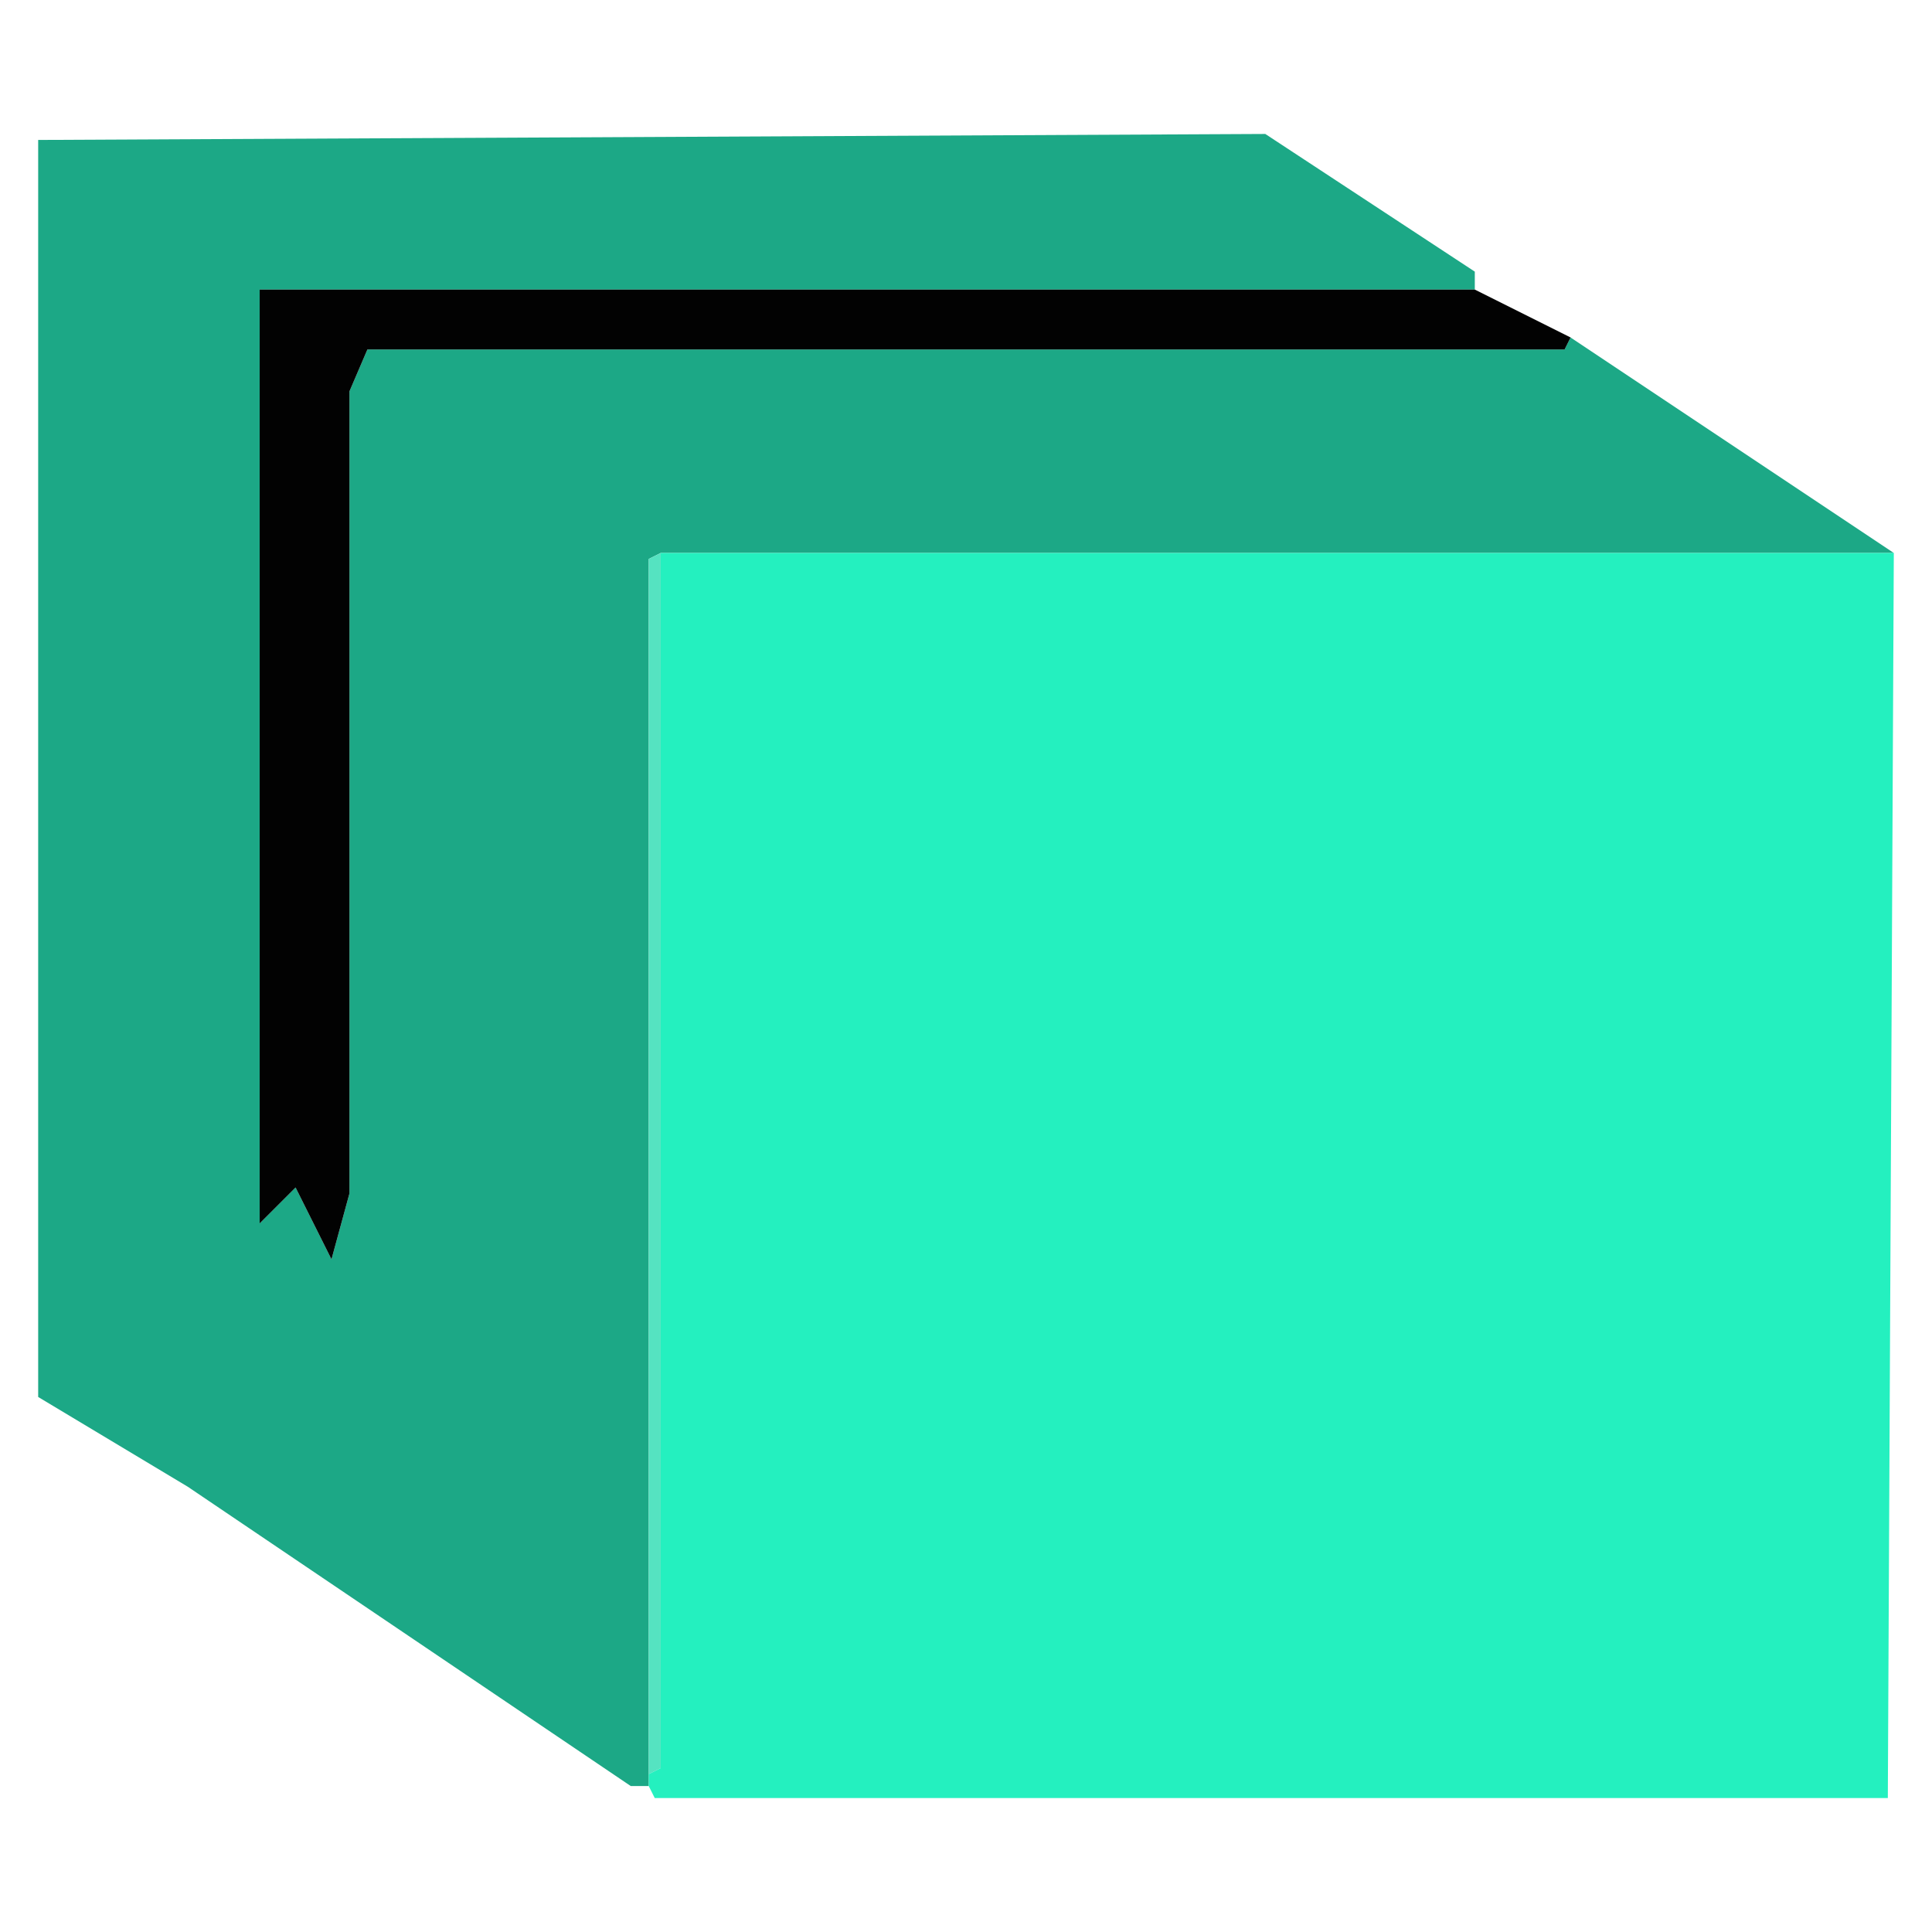
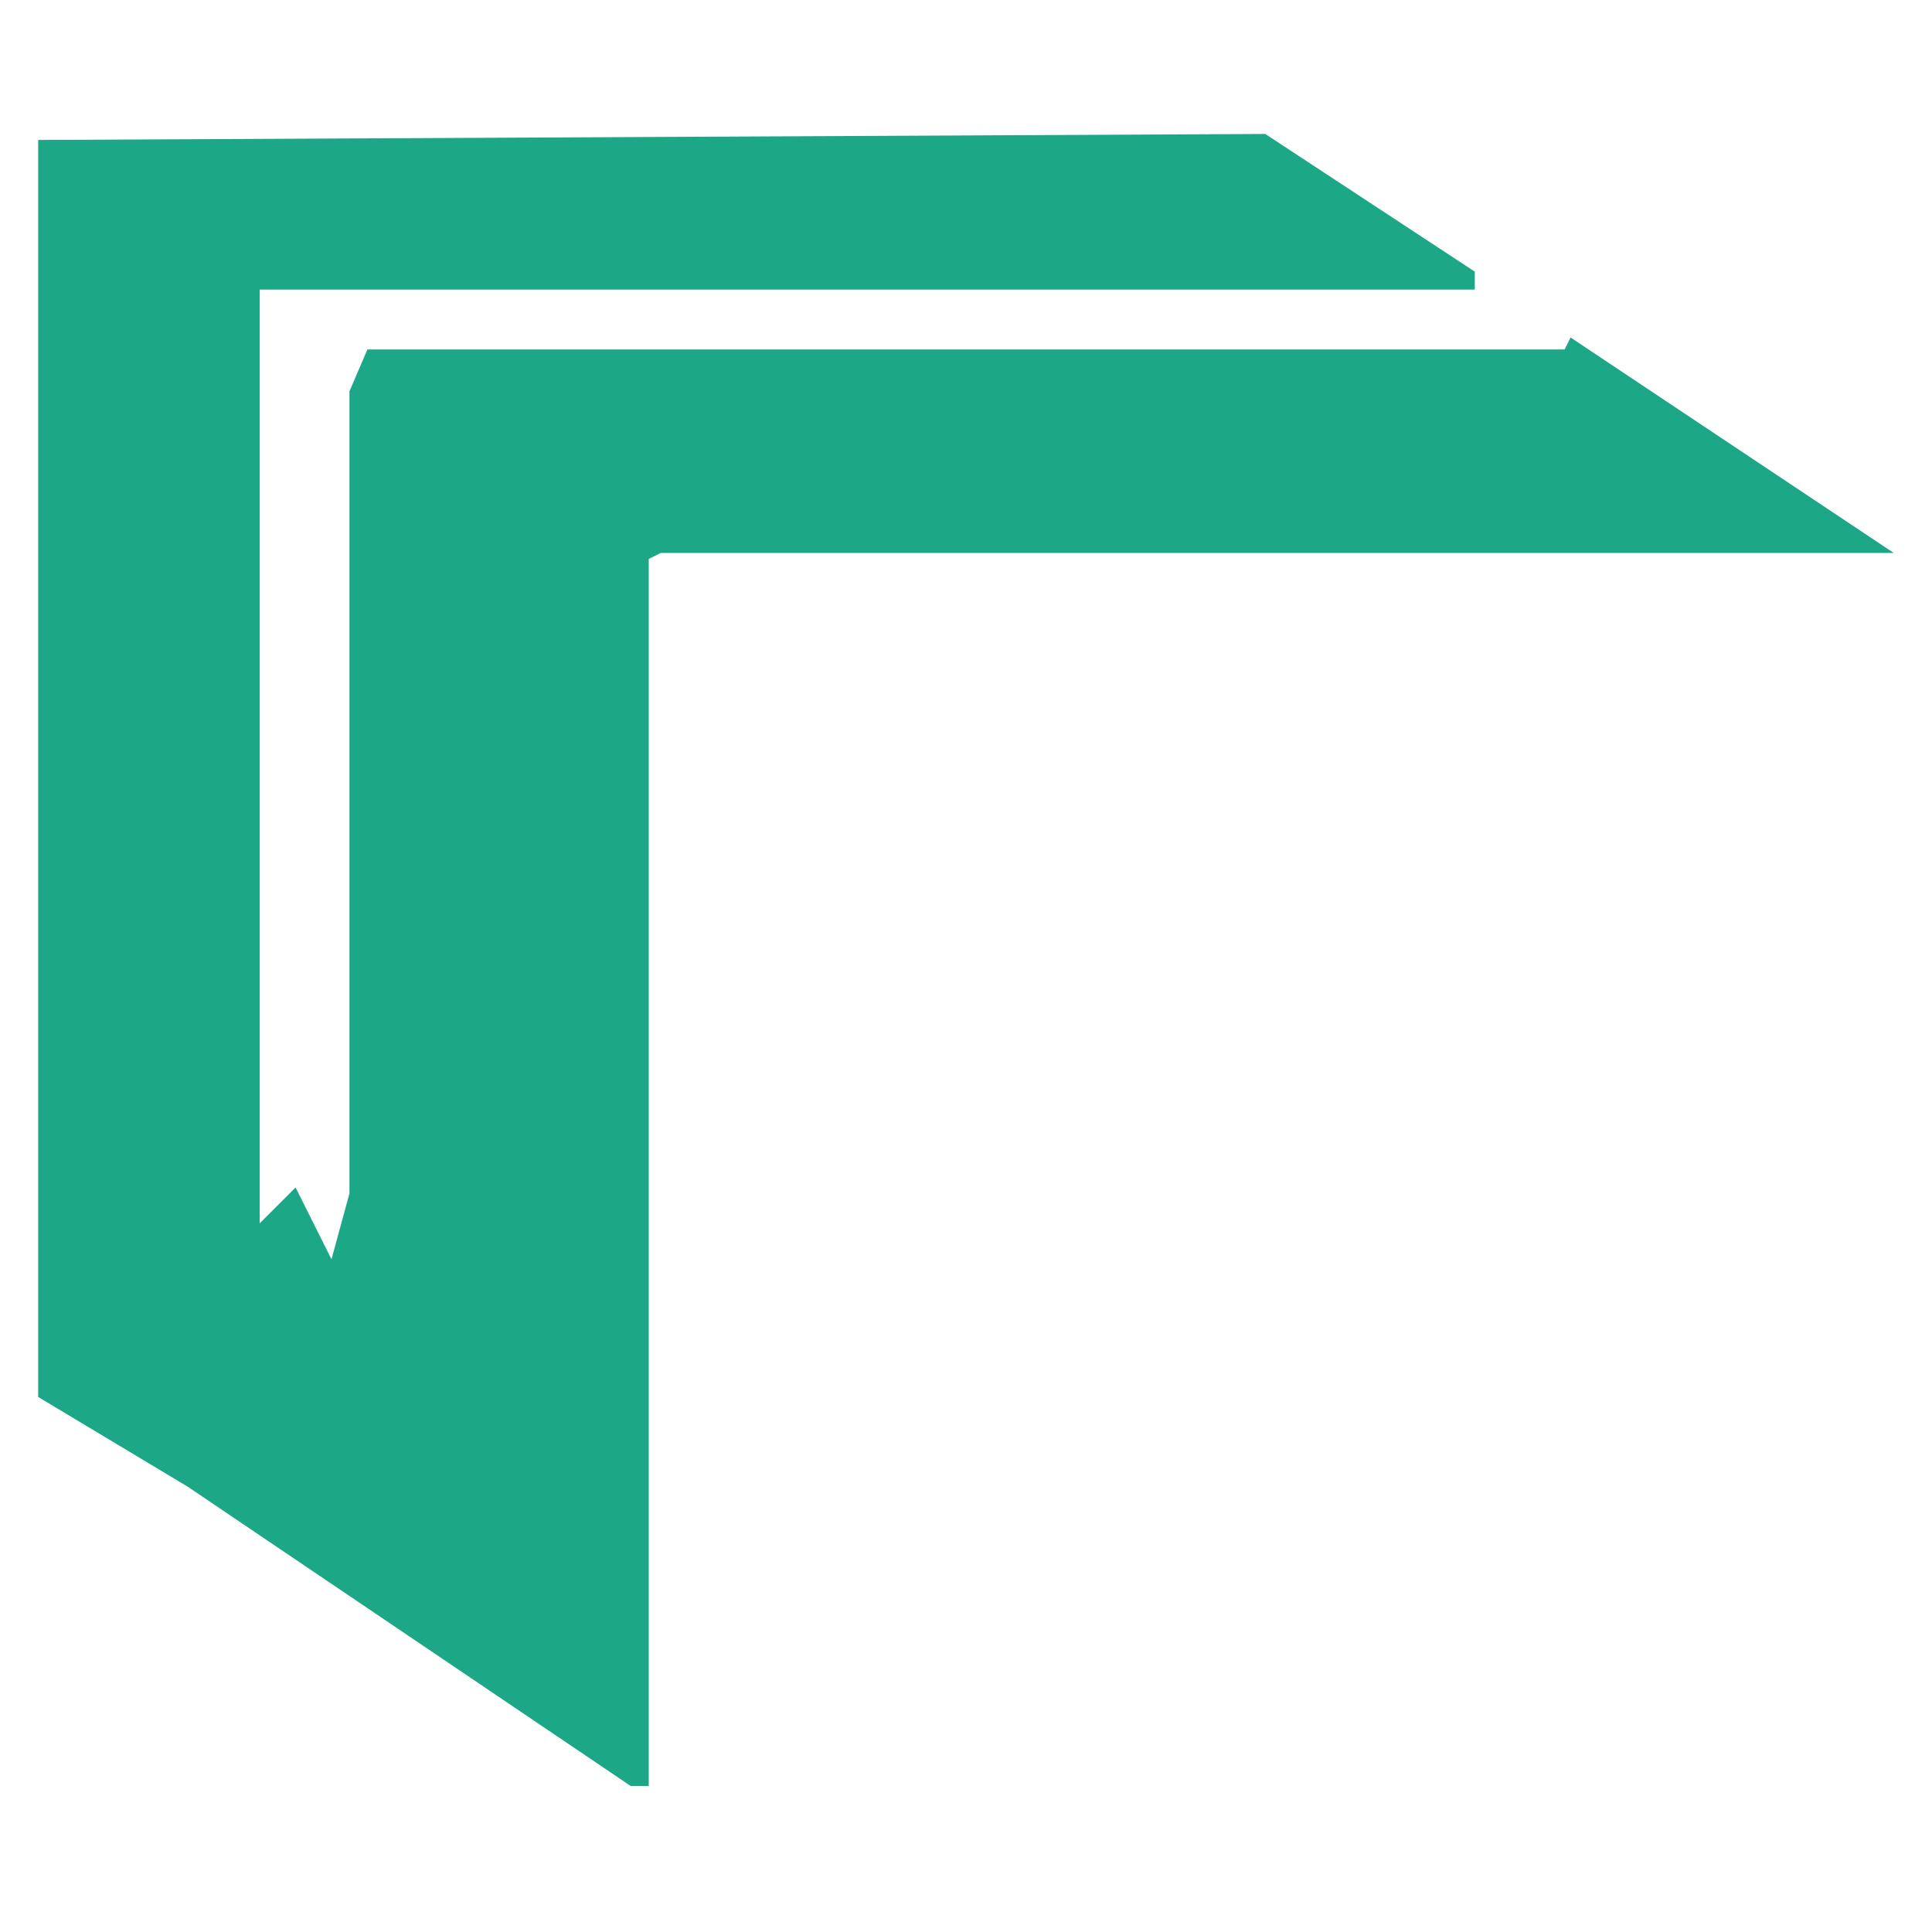
<svg xmlns="http://www.w3.org/2000/svg" data-id="Layer_2" viewBox="0 0 1920 1920">
  <defs>
    <style>
      .cls-1 {
        fill: #24f0bf;
      }

      .cls-2 {
        fill: #1ca886;
      }

      .cls-3 {
        fill: #020202;
      }

      .cls-4 {
        fill: #55e3c1;
      }
    </style>
  </defs>
  <path class="cls-2" d="M1465.64,287.79H258.05v928c11.9-11.9,23.79-23.79,35.69-35.69,11.9,23.79,23.79,47.59,35.69,71.38,5.95-21.81,11.9-43.62,17.85-65.44V388.92c5.95-13.88,11.9-27.76,17.85-41.64h1189.74c1.98-3.97,3.97-7.93,5.95-11.9,107.08,71.38,214.15,142.77,321.23,214.15H656.62c-3.97,1.98-7.93,3.97-11.9,5.95v1219.49h-17.85c-146.74-99.15-293.47-198.29-440.21-297.44-49.57-29.74-99.15-59.49-148.72-89.23V139.08c406.5-1.98,812.99-3.97,1219.49-5.95,69.4,45.61,138.8,91.21,208.21,136.82v17.85Z" />
-   <path class="cls-3" d="M1465.64,287.79c31.73,15.86,63.45,31.73,95.18,47.59-1.98,3.97-3.97,7.93-5.95,11.9H365.13c-5.95,13.88-11.9,27.76-17.85,41.64v797.13c-5.95,21.81-11.9,43.62-17.85,65.44-11.9-23.79-23.79-47.59-35.69-71.38-11.9,11.9-23.79,23.79-35.69,35.69V287.79h1207.59Z" />
-   <path class="cls-4" d="M644.72,1763.08V555.49c3.97-1.98,7.93-3.97,11.9-5.95v1207.59c-3.97,1.98-7.93,3.97-11.9,5.95Z" />
-   <path class="cls-1" d="M1882.05,549.54c-1.98,412.44-3.97,824.89-5.95,1237.33H650.67c-1.98-3.97-3.97-7.93-5.95-11.9v-11.9c3.97-1.98,7.93-3.97,11.9-5.95V549.54h1225.44Z" />
</svg>